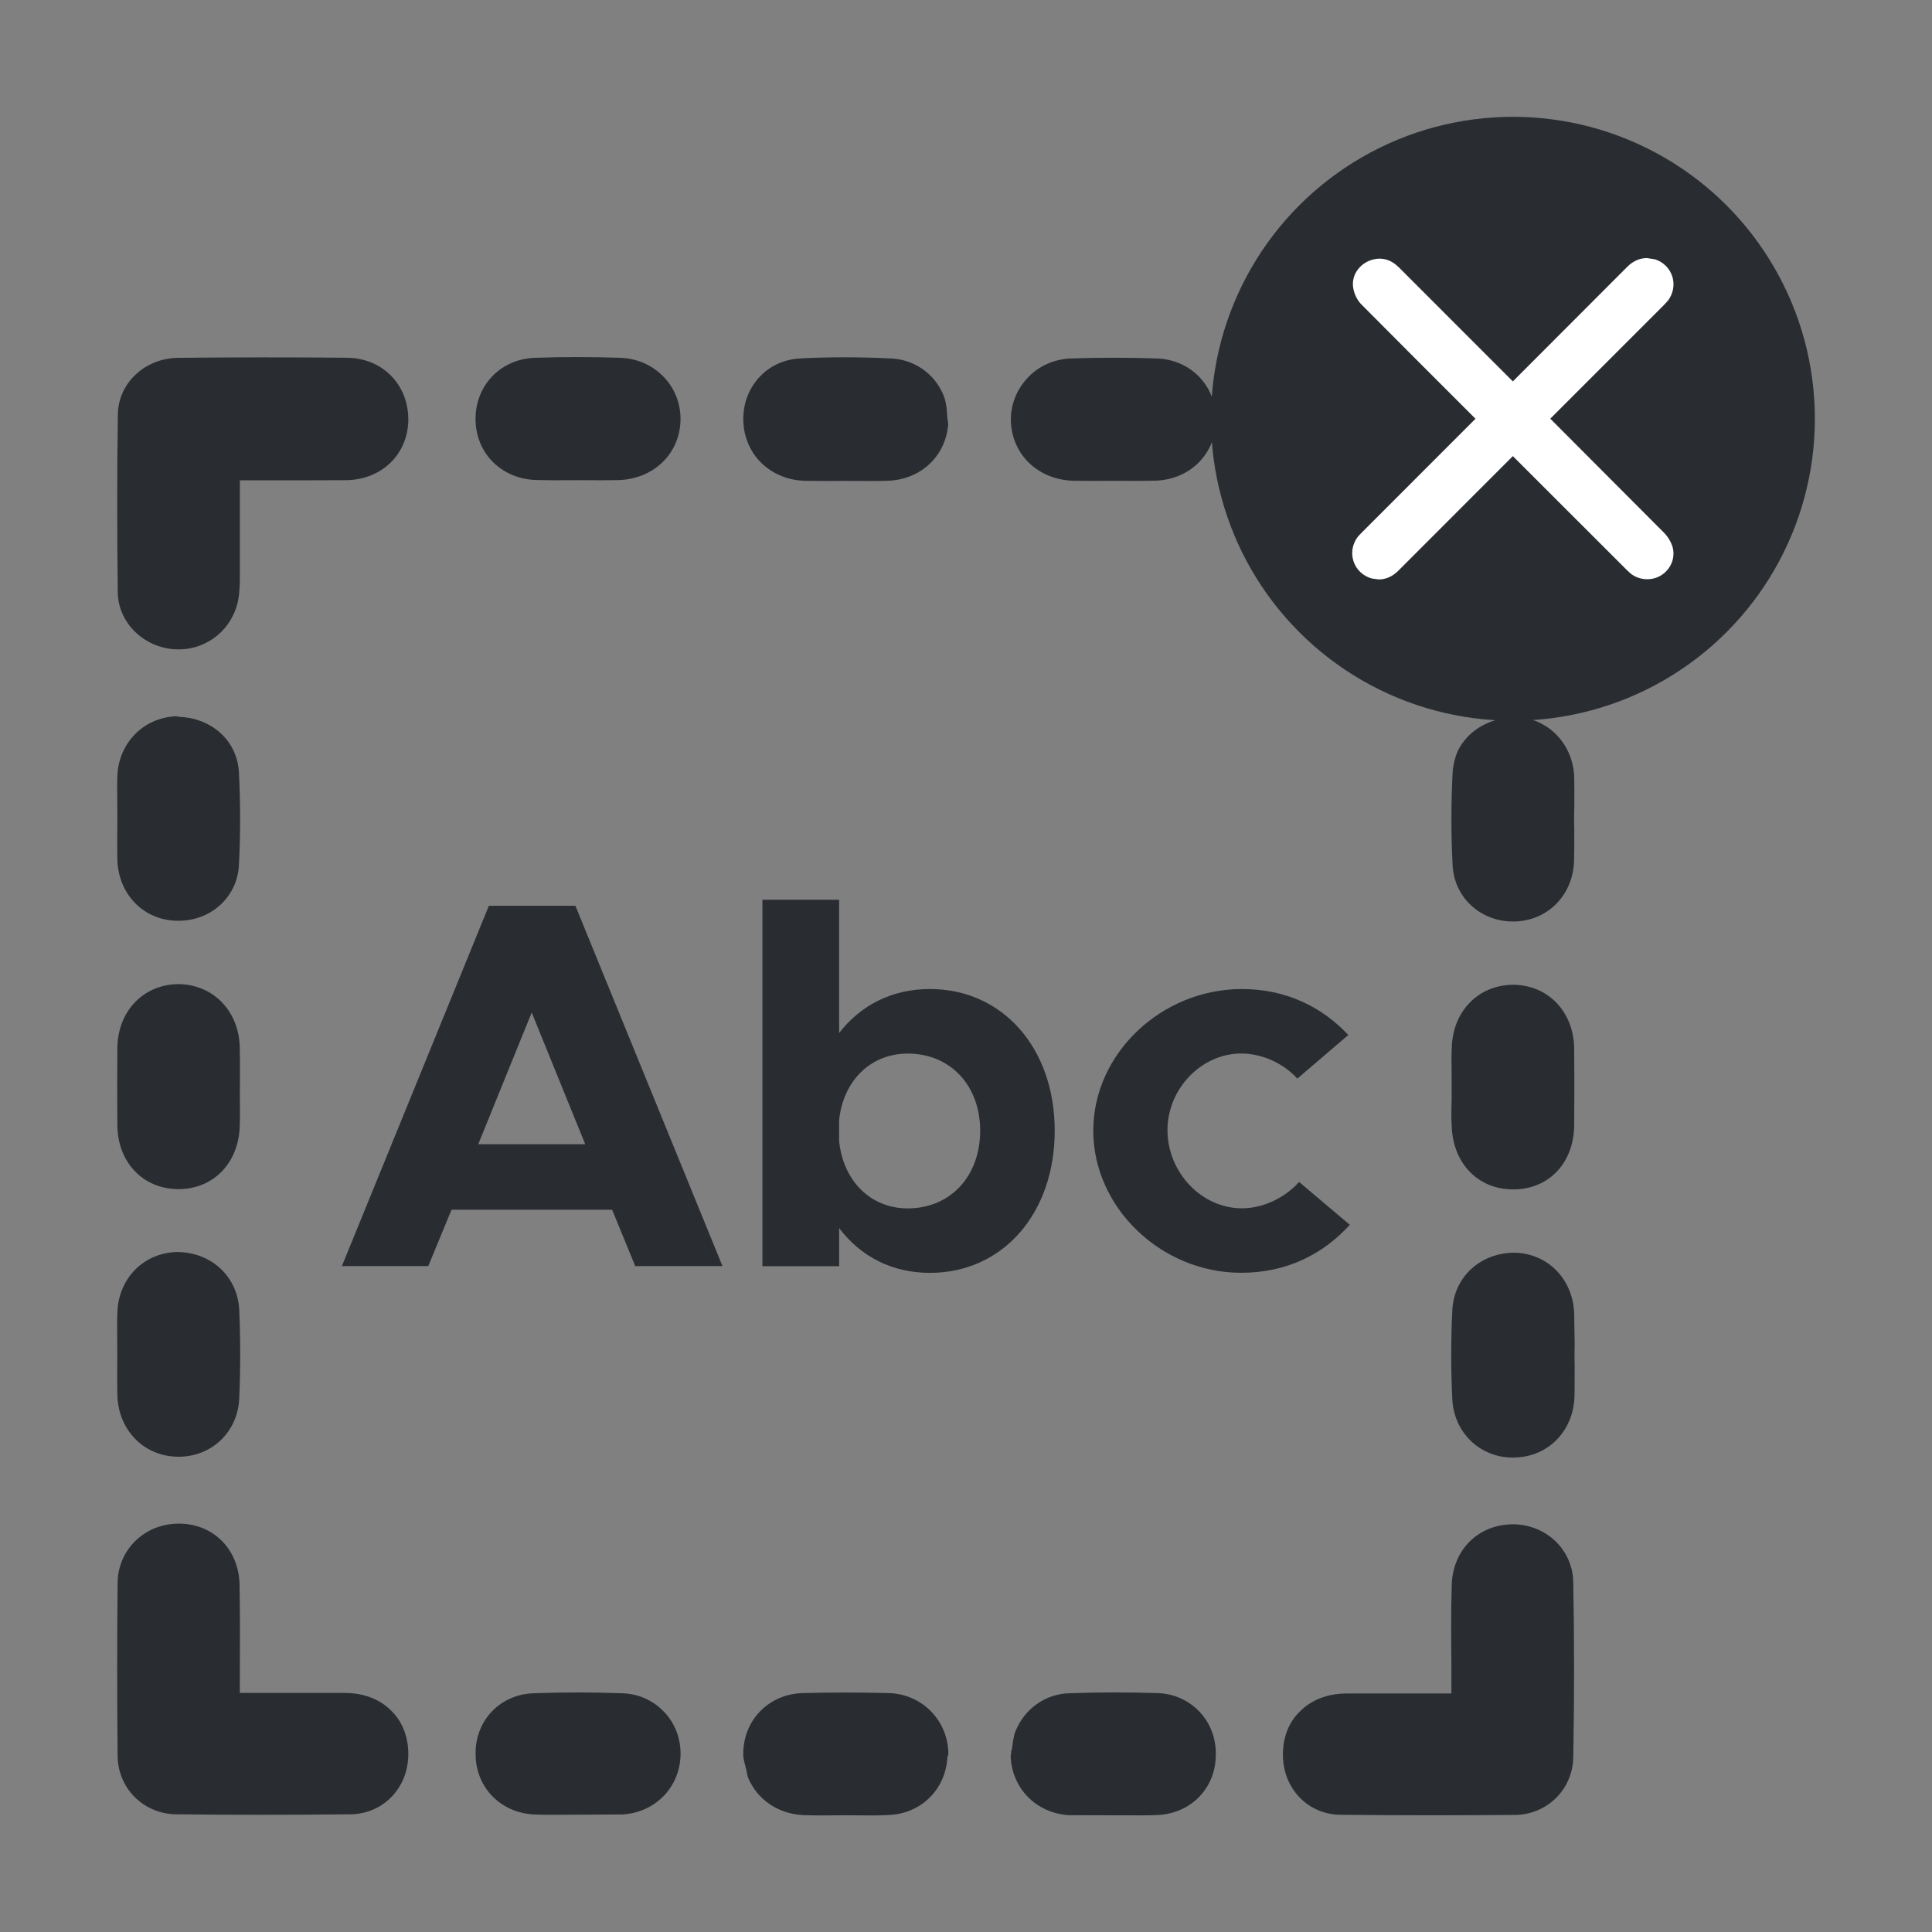
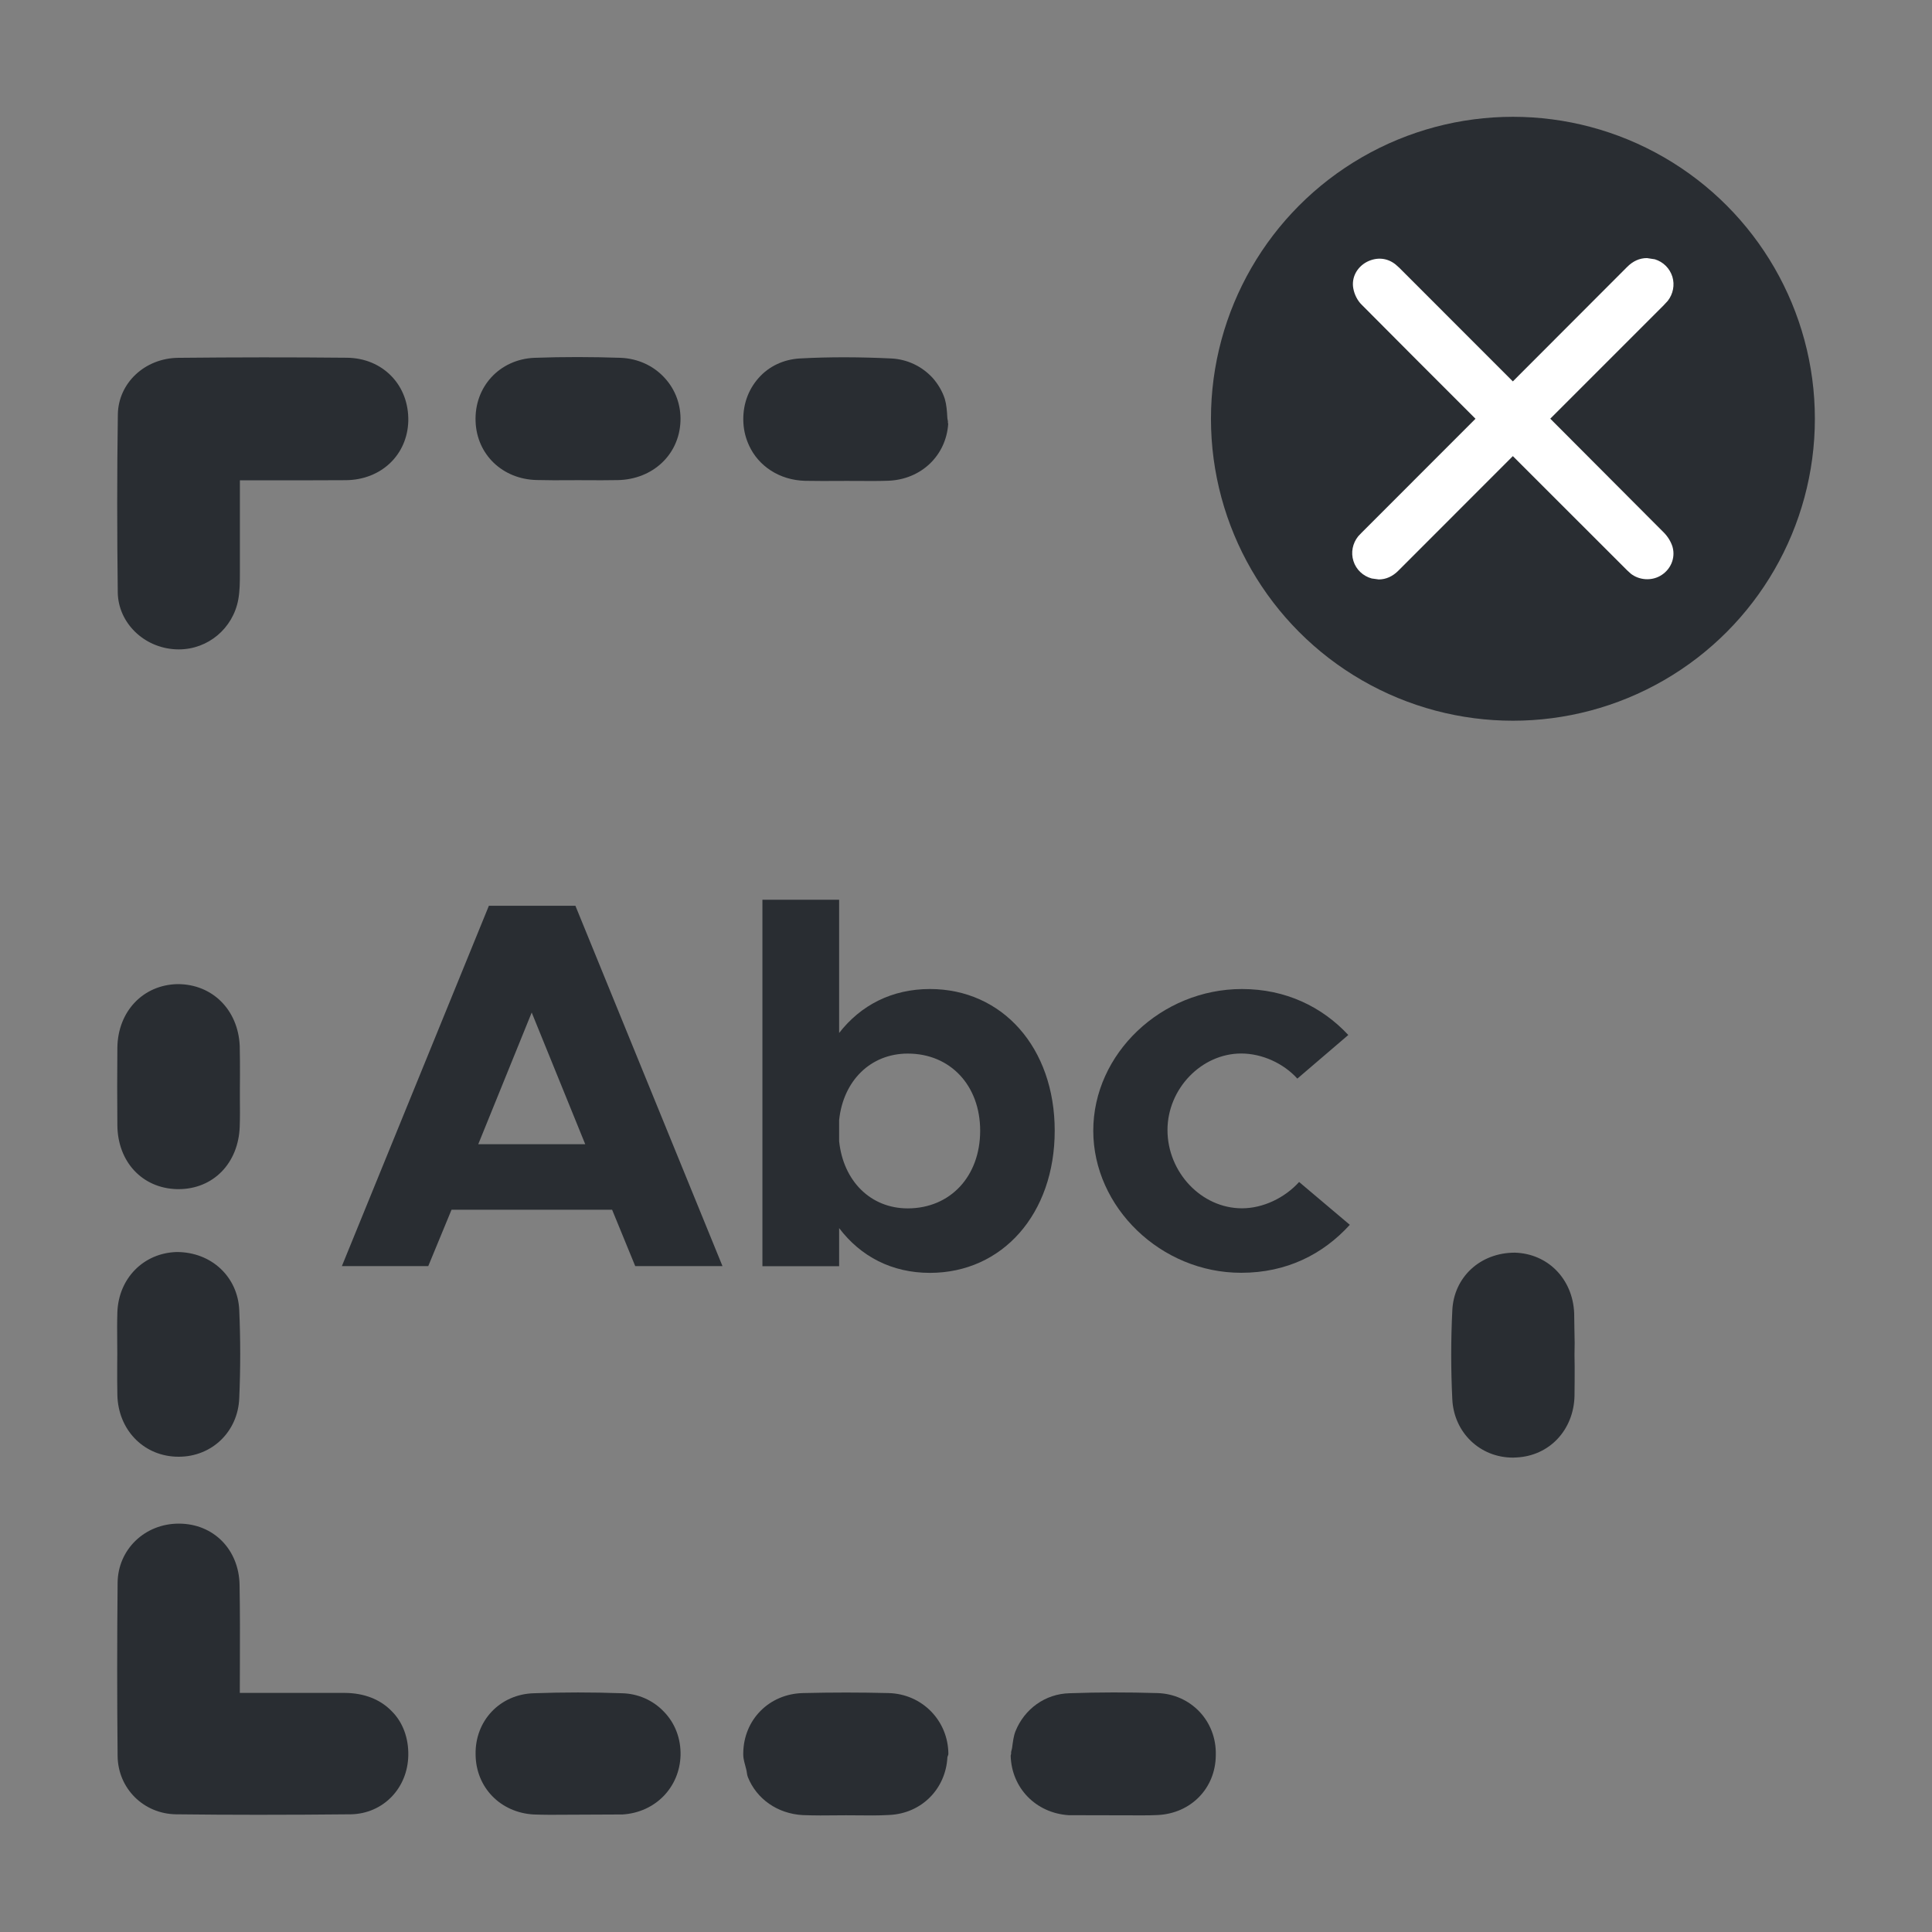
<svg xmlns="http://www.w3.org/2000/svg" version="1.1" id="Vrstva_1" x="0px" y="0px" width="24px" height="24px" viewBox="0 0 24 24" enable-background="new 0 0 24 24" xml:space="preserve">
  <rect x="0" y="0" width="24" height="24" fill="#808080" stroke="none" />
  <g>
    <g>
      <path fill="#292D32" d="M4.31,4.444C3.611,4.437,2.912,4.438,2.215,4.445C1.799,4.449,1.47,4.758,1.464,5.148    c-0.011,0.737-0.01,1.475-0.001,2.214C1.47,7.736,1.785,8.046,2.181,8.066l0.04,0.001c0.363,0,0.673-0.26,0.739-0.62    C2.979,7.343,2.98,7.233,2.98,7.127V5.967h0.731h0l0.586-0.002c0.438-0.004,0.764-0.314,0.775-0.736    c0.004-0.214-0.069-0.411-0.208-0.555C4.725,4.529,4.529,4.446,4.31,4.444z" />
      <path fill="#292D32" d="M4.286,21.03H2.979l0.001-0.357c0.001-0.328,0.002-0.655-0.004-0.986c-0.008-0.437-0.322-0.76-0.755-0.76    c-0.423,0-0.756,0.321-0.76,0.735c-0.007,0.718-0.007,1.429,0,2.151c0.004,0.403,0.322,0.72,0.727,0.725    c0.339,0.004,0.678,0.006,1.017,0.006c0.384,0,0.769-0.002,1.154-0.006c0.4-0.008,0.706-0.323,0.713-0.733    c0.004-0.215-0.068-0.409-0.202-0.544C4.725,21.109,4.523,21.032,4.286,21.03z" />
      <path fill="#292D32" d="M7.712,4.445c-0.357-0.012-0.715-0.013-1.075,0C6.205,4.464,5.89,4.806,5.908,5.238    c0.016,0.409,0.334,0.714,0.756,0.725l0.213,0.003l0.305-0.001l0.292,0.001l0.201-0.002c0.435-0.009,0.762-0.317,0.778-0.73    c0.008-0.201-0.062-0.395-0.198-0.541C8.117,4.542,7.923,4.454,7.712,4.445z" />
      <path fill="#292D32" d="M2.978,12.992c-0.02-0.446-0.338-0.767-0.771-0.767c-0.429,0.008-0.743,0.338-0.749,0.789    c-0.003,0.323-0.003,0.642,0,0.964c0.004,0.456,0.31,0.783,0.741,0.794h0.018c0.433,0,0.746-0.323,0.761-0.779    c0.004-0.111,0.003-0.223,0.002-0.334v-0.146l0.001-0.157C2.981,13.234,2.981,13.114,2.978,12.992z" />
-       <path fill="#292D32" d="M1.458,10.686c0.015,0.423,0.322,0.74,0.731,0.752h0.029c0.406,0,0.729-0.296,0.75-0.69    c0.02-0.384,0.02-0.774,0-1.159C2.961,9.491,2.938,9.4,2.897,9.316C2.782,9.08,2.535,8.919,2.232,8.905    c-0.018-0.001-0.034-0.007-0.05-0.007c0,0-0.001,0-0.002,0C1.781,8.918,1.476,9.229,1.458,9.635    c-0.004,0.121-0.002,0.24-0.001,0.362l0.001,0.153L1.457,10.31C1.456,10.436,1.455,10.562,1.458,10.686z" />
      <path fill="#292D32" d="M2.176,18.095l0.044,0.001c0.414,0,0.736-0.313,0.752-0.727c0.016-0.363,0.016-0.729,0-1.097    c-0.019-0.408-0.342-0.719-0.777-0.719c-0.413,0.012-0.722,0.328-0.737,0.748c-0.004,0.121-0.003,0.243-0.002,0.365l0.001,0.151    l-0.001,0.148c0,0.124-0.001,0.244,0.002,0.366C1.469,17.755,1.771,18.074,2.176,18.095z" />
      <path fill="#292D32" d="M11.039,21.032c-0.352-0.009-0.708-0.009-1.065,0c-0.419,0.01-0.737,0.33-0.741,0.748    c0,0.003,0,0.006,0,0.01c0,0.002,0,0.003,0,0.005c0,0.063,0.021,0.118,0.035,0.177c0.01,0.031,0.009,0.07,0.022,0.103    c0.108,0.271,0.367,0.456,0.684,0.473c0.071,0.002,0.141,0.004,0.212,0.004h0.009c0.002,0,0.004,0,0.005,0l0.311-0.002    l0.327,0.002c0.071,0,0.142-0.002,0.211-0.006c0.4-0.019,0.699-0.324,0.72-0.716c0.002-0.016,0.012-0.024,0.012-0.044    C11.778,21.376,11.457,21.043,11.039,21.032z" />
      <path fill="#292D32" d="M7.723,21.034c-0.363-0.013-0.725-0.013-1.089,0c-0.422,0.011-0.734,0.34-0.726,0.76    c0.003,0.41,0.308,0.722,0.72,0.746c0.066,0.002,0.135,0.004,0.203,0.004l0.902-0.004c0.409-0.025,0.71-0.338,0.721-0.735    c0.005-0.208-0.069-0.401-0.207-0.542C8.109,21.118,7.922,21.038,7.723,21.034z" />
      <path fill="#292D32" d="M14.375,21.032c-0.364-0.011-0.727-0.011-1.086,0.002c-0.307,0.006-0.563,0.198-0.673,0.469    c-0.026,0.064-0.033,0.136-0.043,0.207c-0.002,0.021-0.012,0.04-0.013,0.062c0,0.002,0.001,0.005,0.001,0.007    c0,0.013-0.006,0.022-0.006,0.033c0.012,0.399,0.312,0.71,0.72,0.737l0.906,0.002c0.064,0,0.136,0,0.201-0.004    c0.411-0.02,0.718-0.331,0.721-0.742v-0.002c0-0.002,0-0.002,0-0.002C15.114,21.379,14.792,21.043,14.375,21.032z" />
      <path fill="#292D32" d="M16.713,5.973l0.586,0.002h0.004h0.729v1.161c0,0.105,0.002,0.216,0.021,0.32    c0.065,0.36,0.374,0.62,0.739,0.62l0.039-0.001c0.394-0.02,0.71-0.331,0.715-0.706c0.012-0.739,0.012-1.475,0-2.213    c-0.005-0.39-0.335-0.699-0.752-0.702c-0.693-0.008-1.394-0.01-2.093,0c-0.219,0.002-0.413,0.084-0.555,0.228    c-0.138,0.144-0.213,0.341-0.209,0.555C15.947,5.66,16.274,5.968,16.713,5.973z" />
-       <path fill="#292D32" d="M18.788,18.935c-0.433,0.006-0.747,0.326-0.754,0.764c-0.01,0.327-0.008,0.653-0.004,0.981v0.357h-1.307    c-0.235,0.002-0.438,0.08-0.584,0.232c-0.137,0.136-0.206,0.33-0.202,0.544c0.007,0.409,0.313,0.727,0.713,0.731    c0.386,0.004,0.769,0.006,1.154,0.006c0.336,0,0.678-0.002,1.018-0.004c0.404-0.005,0.721-0.327,0.722-0.727    c0.013-0.717,0.013-1.434,0-2.151C19.544,19.257,19.211,18.935,18.788,18.935z" />
      <path fill="#292D32" d="M10,5.973l0.218,0.002l0.298-0.001l0.298,0.001c0.074,0,0.146,0,0.218-0.003    c0.409-0.014,0.721-0.311,0.747-0.708c0-0.004-0.004-0.007-0.004-0.013c0,0,0,0,0-0.001c0.004-0.021-0.007-0.041-0.007-0.063    c-0.004-0.079-0.01-0.159-0.031-0.231c-0.031-0.096-0.084-0.185-0.15-0.26c-0.135-0.147-0.317-0.233-0.515-0.243    c-0.377-0.018-0.76-0.021-1.139,0c-0.198,0.012-0.38,0.096-0.508,0.241c-0.136,0.152-0.203,0.35-0.19,0.563    c0.006,0.1,0.031,0.193,0.07,0.277C9.422,5.79,9.682,5.964,10,5.973z" />
-       <path fill="#292D32" d="M14.375,4.453c-0.36-0.012-0.718-0.012-1.072,0c-0.214,0.008-0.408,0.097-0.544,0.248    c-0.136,0.147-0.209,0.34-0.201,0.541c0.019,0.414,0.345,0.72,0.779,0.73l0.203,0.002l0.293-0.001l0.302,0.001l0.215-0.003    c0.42-0.011,0.739-0.318,0.756-0.726C15.12,4.812,14.808,4.471,14.375,4.453z" />
-       <path fill="#292D32" d="M18.034,13.997c0.018,0.458,0.329,0.778,0.76,0.778h0.02c0.433-0.007,0.734-0.333,0.741-0.789    c0.003-0.323,0.003-0.643,0-0.964c-0.007-0.452-0.32-0.781-0.748-0.789c-0.436-0.002-0.753,0.32-0.772,0.766    c-0.005,0.121-0.005,0.241-0.002,0.363v0.155v0.145C18.029,13.774,18.027,13.887,18.034,13.997z" />
-       <path fill="#292D32" d="M19.557,10.006c0-0.122,0.001-0.243-0.002-0.364c-0.02-0.406-0.324-0.717-0.721-0.738h-0.002    c-0.019,0-0.033,0.008-0.054,0.009c-0.299,0.015-0.549,0.175-0.666,0.41c-0.038,0.084-0.06,0.176-0.067,0.272    c-0.02,0.385-0.02,0.774,0,1.158c0.021,0.395,0.344,0.694,0.749,0.694h0.03c0.409-0.015,0.717-0.331,0.73-0.755    c0.003-0.123,0.002-0.25,0.002-0.375l-0.002-0.159L19.557,10.006z" />
      <path fill="#292D32" d="M19.555,16.312c-0.018-0.424-0.326-0.739-0.737-0.751c-0.435,0-0.76,0.309-0.777,0.72    c-0.018,0.367-0.018,0.731,0,1.1c0.019,0.411,0.34,0.726,0.754,0.726l0.044-0.002c0.408-0.02,0.708-0.34,0.72-0.76    c0.002-0.126,0.002-0.248,0.002-0.37l-0.002-0.146l0.002-0.149C19.557,16.55,19.558,16.43,19.555,16.312z" />
    </g>
    <g>
      <path fill="#292D32" d="M7.604,15.028H5.609l-0.289,0.7H4.247l1.826-4.476h1.075l1.827,4.476H7.891L7.604,15.028z M7.27,14.214    l-0.665-1.636l-0.664,1.636H7.27z" />
      <path fill="#292D32" d="M13.102,14.046c0,1.033-0.65,1.766-1.55,1.766c-0.473,0-0.86-0.203-1.128-0.556v0.473H9.471v-4.552h0.953    v1.655c0.269-0.346,0.656-0.546,1.128-0.546C12.451,12.286,13.102,13.015,13.102,14.046z M12.176,14.046    c0-0.561-0.37-0.958-0.899-0.958c-0.464,0-0.802,0.339-0.853,0.826v0.262c0.051,0.493,0.389,0.835,0.853,0.835    C11.806,15.01,12.176,14.612,12.176,14.046z" />
      <path fill="#292D32" d="M13.581,14.046c0-0.958,0.847-1.76,1.847-1.76c0.544,0,0.995,0.221,1.321,0.571l-0.633,0.542    c-0.17-0.189-0.437-0.312-0.697-0.312c-0.494,0-0.916,0.438-0.916,0.951c0,0.525,0.422,0.972,0.925,0.972    c0.262,0,0.531-0.129,0.71-0.327l0.63,0.532c-0.334,0.367-0.786,0.596-1.349,0.596C14.423,15.812,13.581,14.999,13.581,14.046z" />
    </g>
    <circle fill="#292D32" cx="18.794" cy="5.202" r="3.751" />
    <path fill="#FFFFFF" d="M19.258,5.201l1.409-1.409l0.051-0.055c0.066-0.085,0.088-0.197,0.057-0.299   c-0.032-0.104-0.113-0.185-0.218-0.217l-0.098-0.015c-0.092,0-0.175,0.038-0.247,0.111l-1.419,1.421l-1.41-1.411l-0.047-0.042   c-0.102-0.081-0.229-0.095-0.354-0.033c-0.128,0.067-0.195,0.198-0.171,0.33c0.014,0.078,0.053,0.154,0.105,0.204   c0.47,0.473,0.941,0.945,1.413,1.416l-1.419,1.42l0,0l-0.038,0.04c-0.07,0.087-0.093,0.202-0.059,0.308   c0.033,0.105,0.118,0.186,0.227,0.216l0.087,0.012c0.091,0,0.174-0.038,0.246-0.111l1.42-1.421l1.419,1.418l0.047,0.043   c0.103,0.08,0.251,0.091,0.364,0.027c0.129-0.073,0.193-0.219,0.154-0.36c-0.019-0.062-0.055-0.123-0.104-0.174L19.258,5.201z" />
  </g>
</svg>